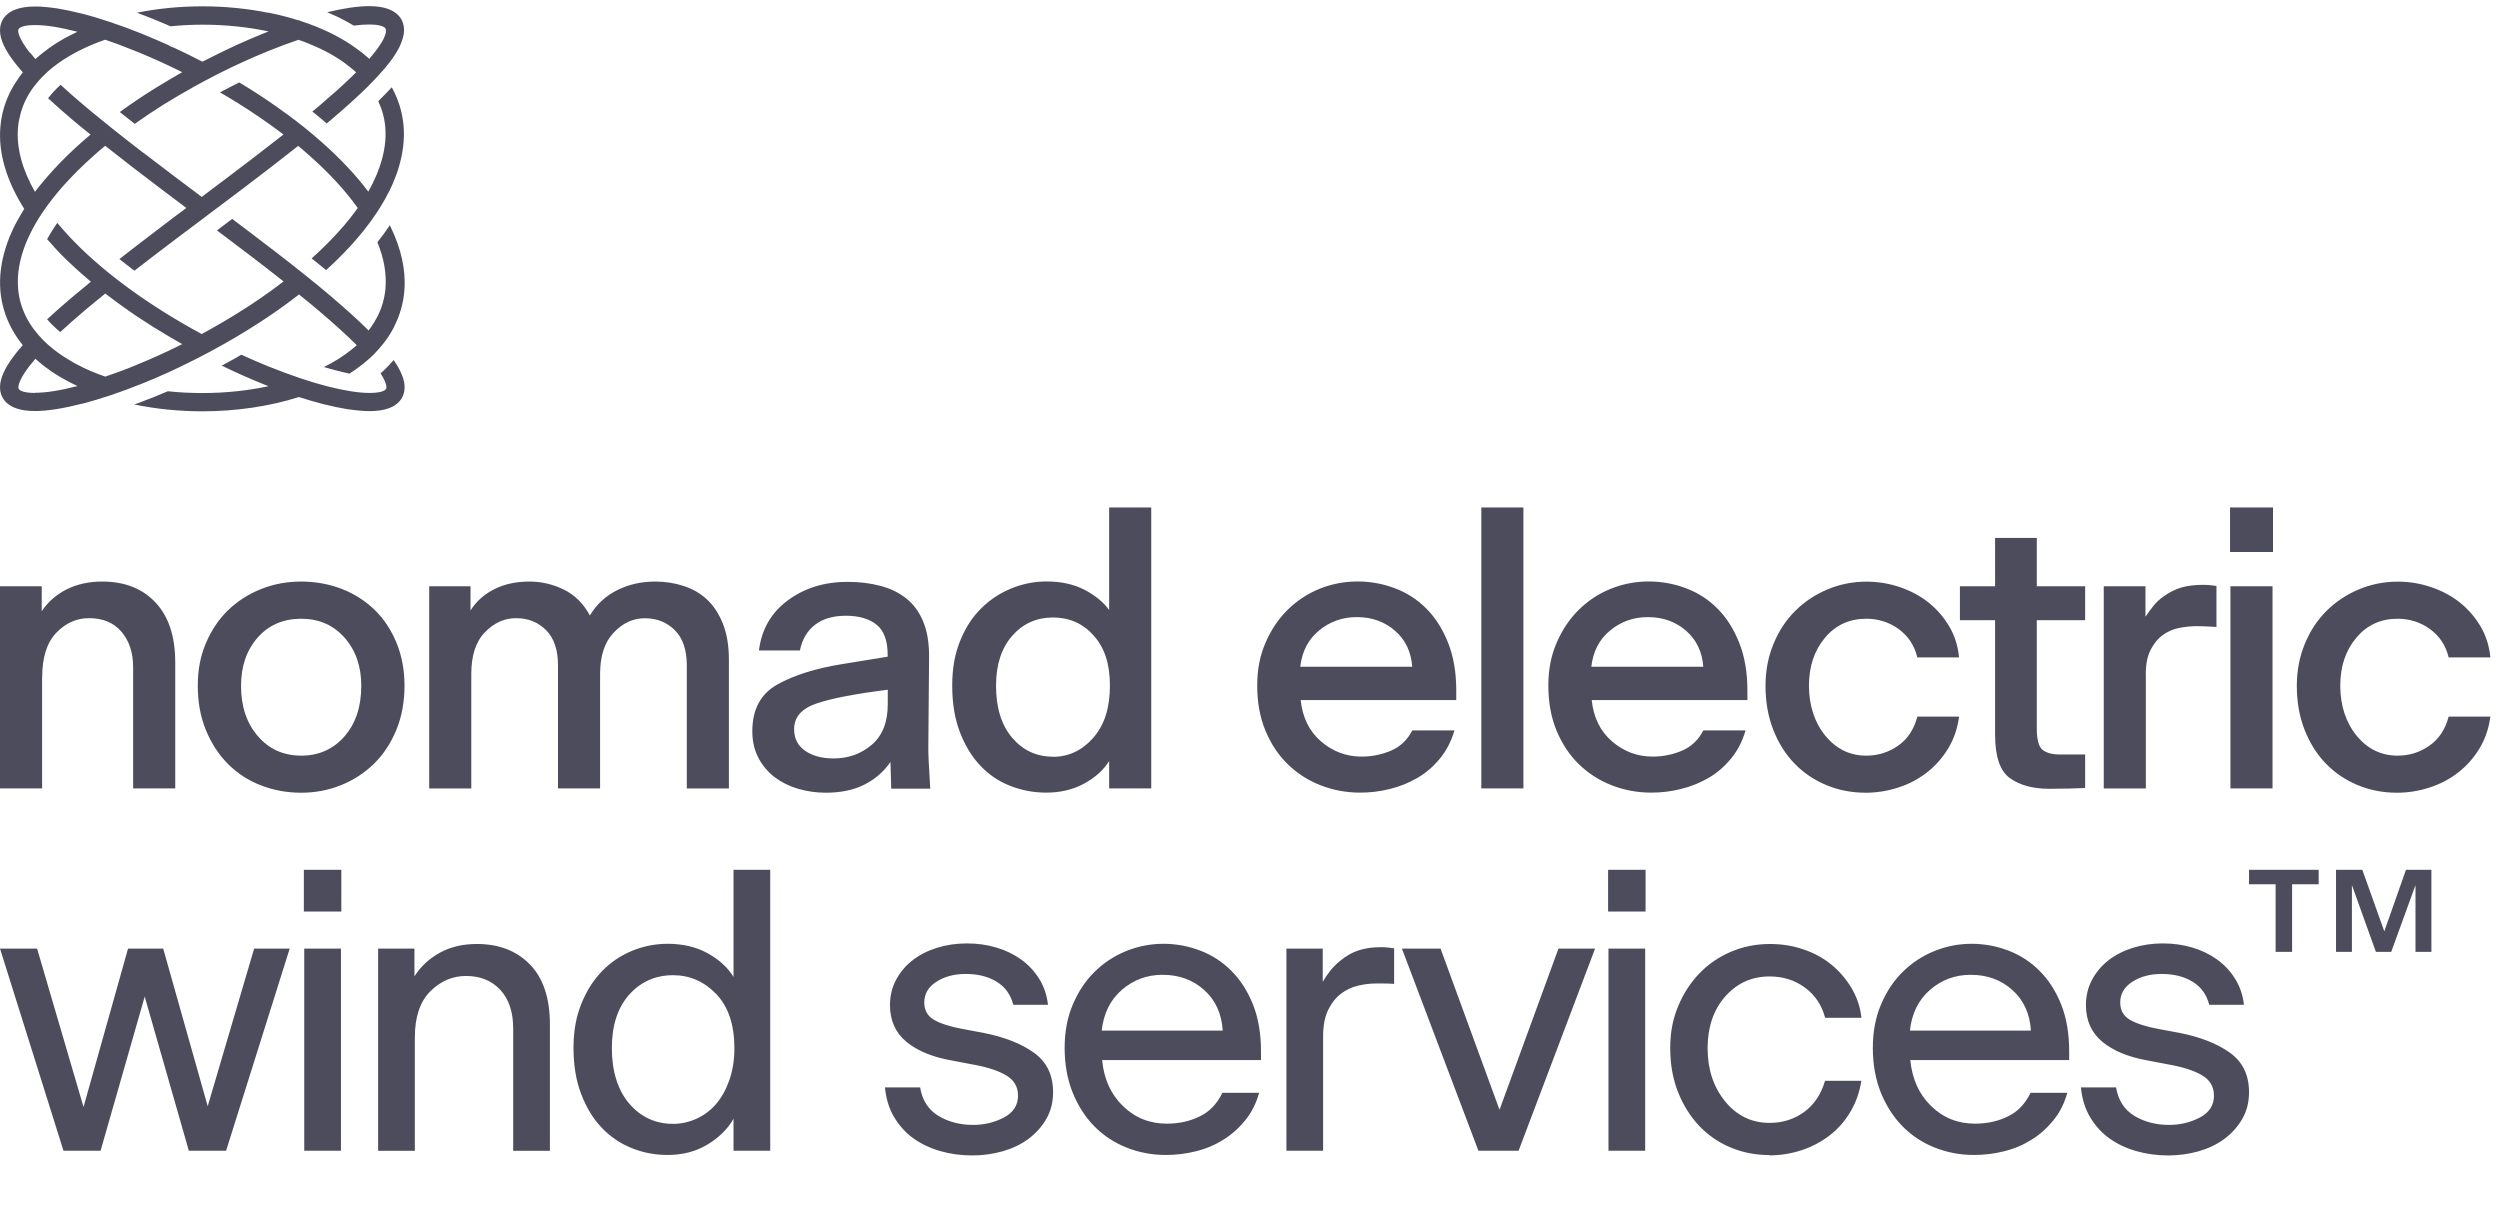
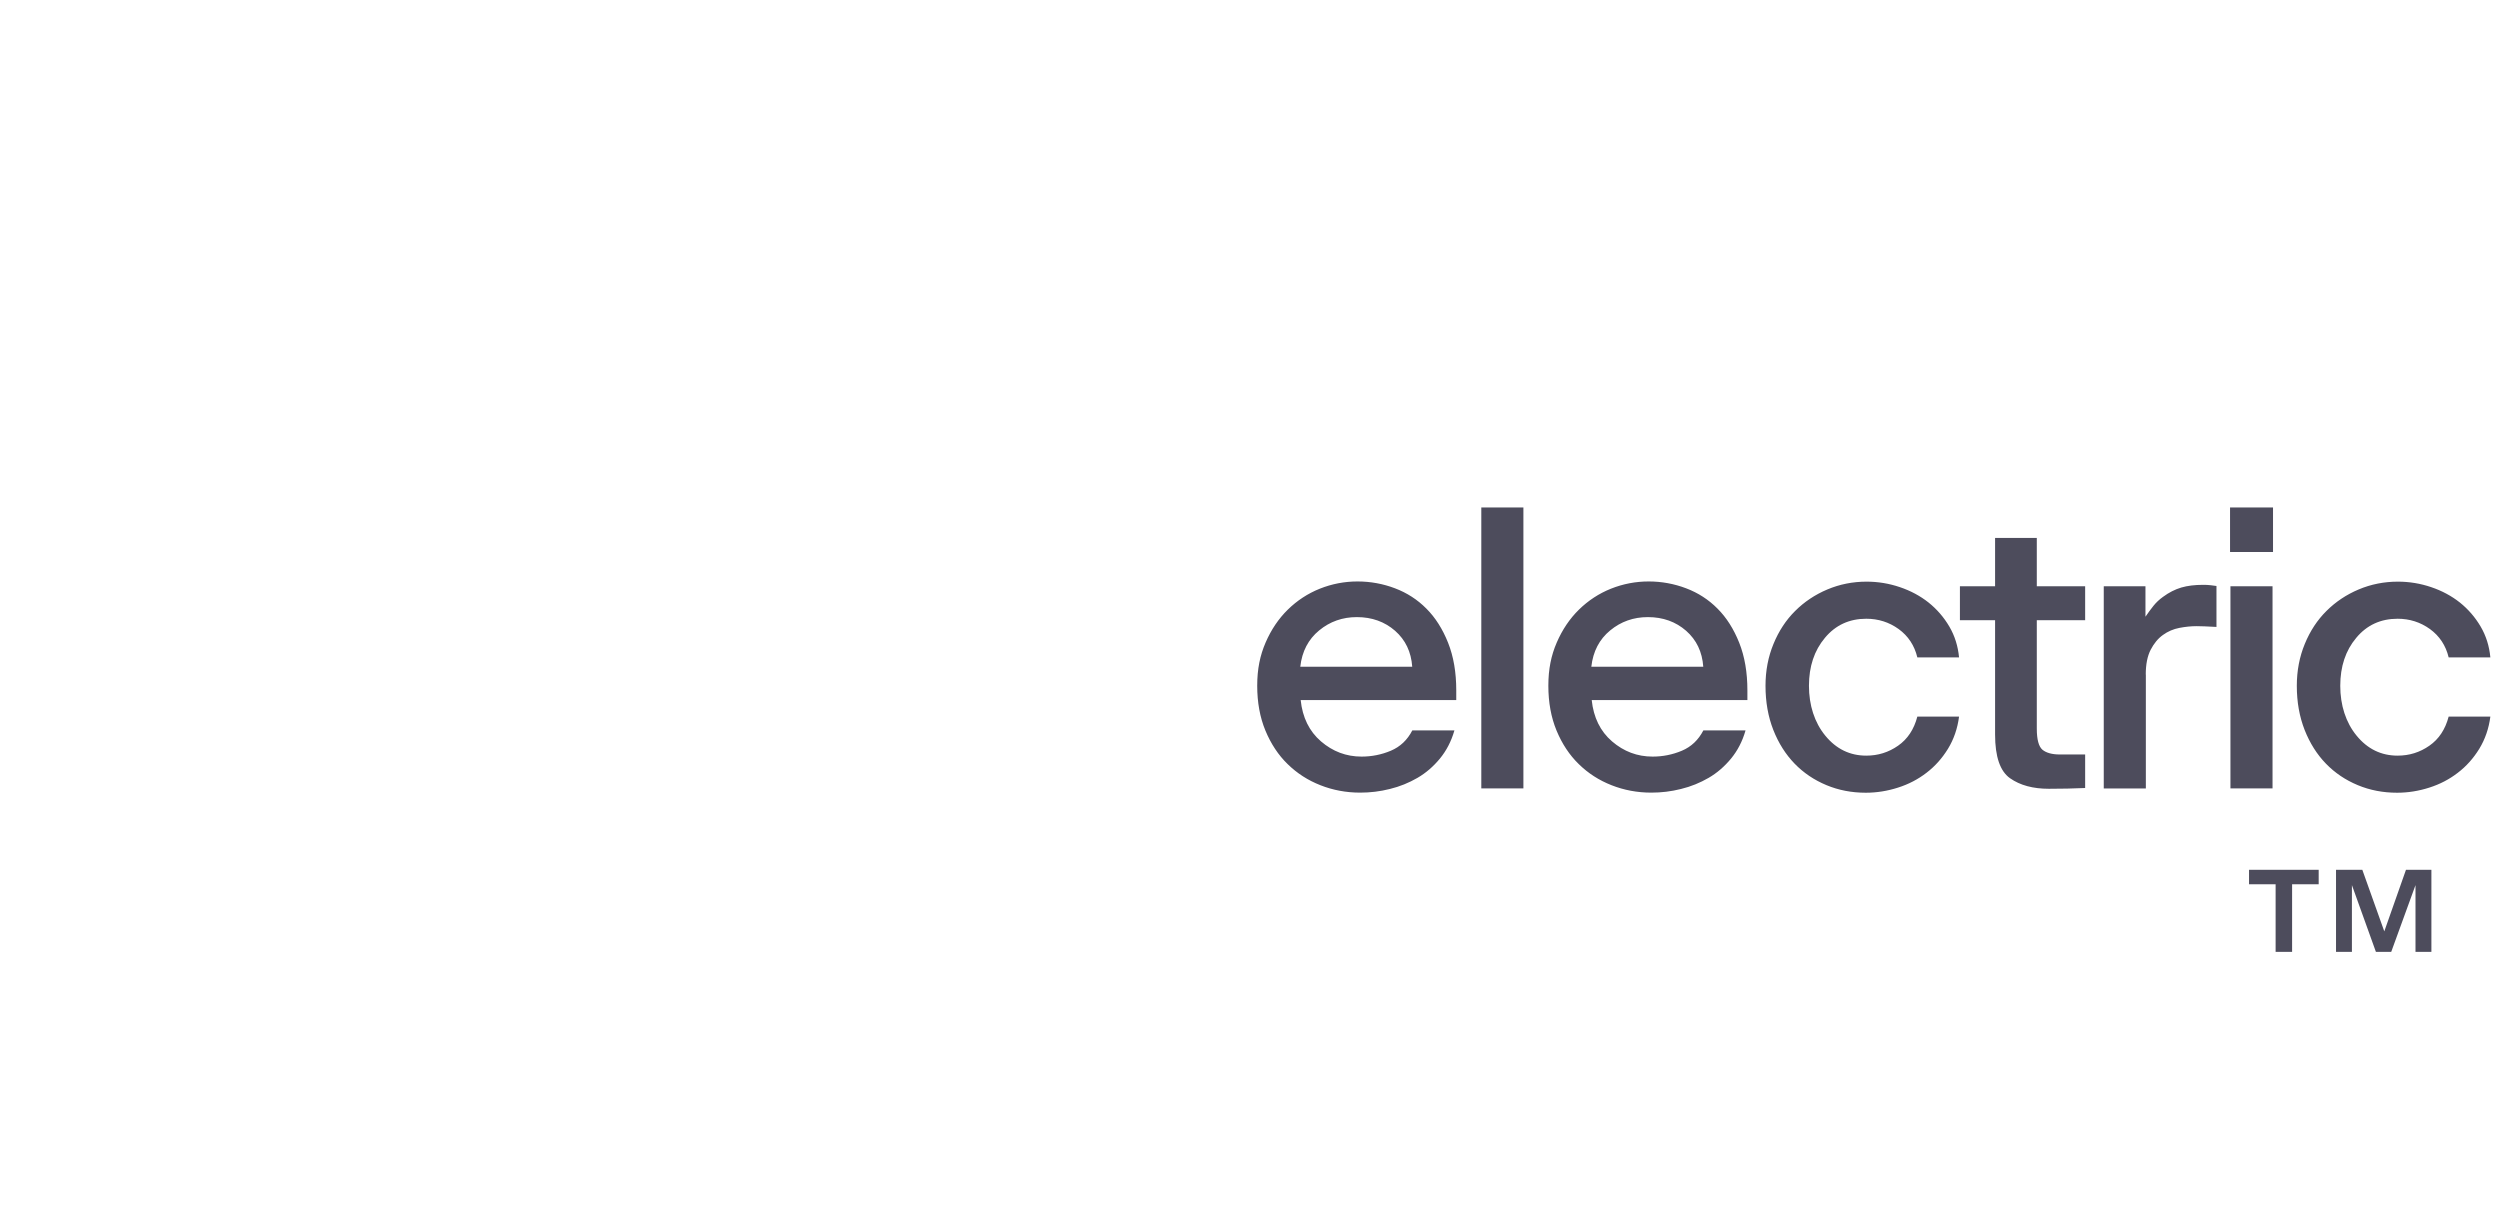
<svg xmlns="http://www.w3.org/2000/svg" width="211" height="103" viewBox="0 0 211 103" fill="none">
  <g clip-path="url(#clip0_3_9620)">
-     <path d="M33.211 30.37C33.837 31.27 34.15 32.033 34.15 32.684C34.15 33.286 33.861 34.699 31.195 34.699C30.681 34.699 30.086 34.643 29.436 34.547C29.42 34.547 29.395 34.547 29.379 34.547C28.729 34.442 28.006 34.29 27.235 34.097C26.601 33.928 25.926 33.736 25.227 33.511C22.77 34.29 19.958 34.715 17.075 34.715C15.099 34.715 13.156 34.515 11.332 34.137C11.437 34.097 11.541 34.065 11.654 34.025C12.095 33.864 12.545 33.687 12.987 33.511C13.348 33.366 13.718 33.214 14.087 33.053C14.111 33.045 14.136 33.029 14.16 33.021C15.115 33.125 16.095 33.173 17.083 33.173C19.019 33.173 20.906 32.973 22.665 32.595C22.512 32.531 22.352 32.475 22.199 32.41C21.043 31.945 19.87 31.422 18.713 30.86C19.091 30.66 19.46 30.451 19.83 30.25C20.015 30.145 20.191 30.041 20.368 29.937C21.139 30.29 21.918 30.627 22.689 30.941C22.689 30.941 22.705 30.949 22.713 30.957C22.737 30.957 22.761 30.965 22.777 30.973C23.645 31.318 24.496 31.639 25.316 31.913C26.119 32.185 26.898 32.418 27.62 32.603C28.335 32.788 28.994 32.924 29.596 33.021C30.191 33.117 30.737 33.165 31.203 33.165C31.532 33.165 32.616 33.133 32.616 32.7C32.616 32.555 32.56 32.194 32.118 31.511C32.295 31.35 32.472 31.198 32.632 31.029C32.841 30.82 33.034 30.603 33.227 30.387L33.211 30.37ZM32.953 19.118C33.869 20.998 34.271 22.813 34.126 24.547C34.046 25.567 33.773 26.523 33.331 27.431C33.331 27.431 33.331 27.447 33.323 27.455C33.307 27.479 33.299 27.503 33.283 27.535C33.275 27.559 33.259 27.583 33.251 27.608C33.05 28.001 32.817 28.379 32.544 28.748C32.375 28.973 32.199 29.198 32.006 29.415C31.982 29.439 31.966 29.463 31.942 29.487C31.853 29.583 31.757 29.688 31.668 29.784C31.628 29.832 31.588 29.872 31.54 29.921C31.419 30.041 31.299 30.154 31.171 30.266C31.154 30.282 31.13 30.298 31.114 30.314C30.978 30.435 30.841 30.555 30.697 30.668C30.697 30.668 30.697 30.668 30.689 30.676C30.657 30.7 30.624 30.732 30.592 30.756C30.568 30.772 30.544 30.788 30.52 30.804C30.199 31.061 29.861 31.302 29.492 31.535C29.46 31.527 29.436 31.511 29.404 31.511C29.066 31.439 28.721 31.358 28.359 31.262C28.03 31.174 27.685 31.077 27.339 30.981C28.223 30.539 29.01 30.041 29.685 29.495C29.789 29.415 29.885 29.326 29.982 29.246C30.014 29.222 30.038 29.198 30.07 29.174C30.086 29.166 30.094 29.15 30.11 29.134C29.283 28.306 28.255 27.375 27.01 26.314C27.01 26.314 26.994 26.306 26.994 26.298C26.745 26.09 26.488 25.873 26.223 25.656C26.175 25.616 26.127 25.576 26.078 25.535C25.805 25.311 25.524 25.078 25.235 24.853C24.922 25.094 24.601 25.343 24.271 25.584C24.271 25.584 24.271 25.584 24.263 25.592C23.749 25.969 23.211 26.347 22.665 26.716C22.127 27.078 21.573 27.439 21.011 27.784C20.28 28.242 19.517 28.692 18.738 29.125C17.991 29.543 17.22 29.961 16.449 30.346C16.336 30.402 16.232 30.451 16.119 30.507C16.103 30.515 16.079 30.531 16.063 30.539C15.437 30.852 14.81 31.149 14.184 31.439C13.445 31.776 12.698 32.097 11.967 32.386C11.075 32.748 10.192 33.069 9.341 33.358C8.497 33.639 7.686 33.88 6.923 34.081C6.907 34.081 6.899 34.081 6.883 34.081C5.349 34.474 4.008 34.691 2.964 34.691C0.289 34.699 0 33.286 0 32.684C0 31.913 0.426 30.997 1.301 29.872C1.486 29.64 1.687 29.39 1.92 29.134C1.903 29.117 1.895 29.101 1.887 29.085C1.799 28.973 1.703 28.852 1.622 28.74C1.606 28.724 1.598 28.7 1.582 28.684C1.542 28.628 1.502 28.571 1.462 28.515C1.389 28.411 1.317 28.306 1.253 28.194C1.197 28.105 1.14 28.009 1.092 27.921C1.044 27.84 0.996 27.76 0.956 27.672C0.434 26.692 0.129 25.648 0.032 24.54C-0.064 23.375 0.088 22.162 0.474 20.925C0.57 20.62 0.683 20.315 0.803 20.002C0.859 19.857 0.924 19.704 0.996 19.56C0.996 19.552 1.004 19.536 1.012 19.528C1.076 19.391 1.14 19.255 1.205 19.118C1.205 19.102 1.221 19.086 1.229 19.07C1.229 19.07 1.229 19.054 1.237 19.054C1.301 18.933 1.365 18.805 1.43 18.684C1.446 18.652 1.462 18.62 1.486 18.588C1.55 18.476 1.614 18.363 1.679 18.251C1.703 18.211 1.727 18.162 1.751 18.122C1.807 18.026 1.871 17.922 1.928 17.825C1.96 17.769 2 17.713 2.032 17.648C2.032 17.648 2.032 17.632 2.048 17.632C0.522 15.215 -0.153 12.886 0.032 10.701C0.048 10.516 0.072 10.34 0.096 10.155C0.096 10.107 0.112 10.059 0.12 10.018C0.145 9.858 0.177 9.689 0.217 9.528C0.233 9.472 0.249 9.408 0.265 9.352C0.281 9.304 0.289 9.247 0.305 9.199C0.321 9.135 0.345 9.071 0.361 9.006C0.386 8.918 0.418 8.83 0.45 8.741C0.49 8.629 0.53 8.525 0.57 8.412C0.602 8.332 0.634 8.251 0.667 8.179C0.723 8.051 0.779 7.93 0.835 7.81C0.875 7.729 0.916 7.657 0.956 7.577C1.004 7.488 1.052 7.408 1.1 7.32C1.149 7.231 1.205 7.143 1.261 7.055C1.333 6.942 1.397 6.838 1.478 6.725C1.518 6.669 1.55 6.613 1.59 6.557C1.606 6.541 1.614 6.517 1.63 6.501C1.719 6.38 1.807 6.268 1.895 6.155C1.912 6.139 1.92 6.123 1.928 6.107C1.703 5.85 1.494 5.609 1.309 5.368C0.426 4.252 0 3.336 0 2.565C0 1.955 0.289 0.549 2.956 0.549C3.092 0.549 3.237 0.549 3.381 0.557C3.381 0.557 3.389 0.557 3.397 0.557C3.815 0.581 4.281 0.63 4.779 0.702C5.429 0.806 6.152 0.959 6.923 1.152C7.686 1.344 8.497 1.593 9.341 1.874C10.184 2.156 11.068 2.485 11.967 2.846C12.698 3.143 13.445 3.465 14.184 3.794C14.24 3.818 14.288 3.85 14.336 3.89C14.393 3.914 14.441 3.939 14.497 3.963C14.545 3.987 14.601 4.003 14.65 4.011C15.469 4.388 16.28 4.79 17.083 5.208C17.188 5.151 17.284 5.103 17.388 5.055C17.501 4.999 17.605 4.942 17.718 4.886C17.83 4.83 17.942 4.774 18.055 4.718C18.232 4.629 18.416 4.541 18.593 4.453C18.818 4.34 19.051 4.236 19.276 4.123C19.452 4.043 19.629 3.955 19.806 3.874C19.87 3.85 19.926 3.818 19.991 3.786C20.183 3.698 20.384 3.609 20.577 3.529C20.721 3.465 20.866 3.4 21.011 3.336C21.388 3.176 21.765 3.015 22.143 2.862C22.167 2.854 22.183 2.846 22.207 2.838C22.36 2.774 22.52 2.718 22.673 2.653C22.633 2.645 22.593 2.637 22.553 2.629C20.826 2.268 18.979 2.083 17.091 2.083C16.176 2.083 15.268 2.131 14.384 2.22C14.264 2.172 14.144 2.115 14.023 2.059C13.654 1.899 13.284 1.746 12.923 1.601C12.473 1.425 12.031 1.248 11.589 1.087C11.582 1.087 11.565 1.079 11.557 1.071C13.316 0.718 15.188 0.533 17.091 0.533C18.995 0.533 20.89 0.726 22.657 1.079C22.673 1.079 22.697 1.079 22.713 1.079C23.235 1.184 23.749 1.304 24.255 1.441C24.296 1.449 24.328 1.465 24.368 1.473C24.649 1.553 24.93 1.633 25.195 1.714C25.211 1.714 25.227 1.722 25.235 1.73C25.251 1.73 25.267 1.722 25.283 1.714C25.299 1.73 25.316 1.746 25.34 1.762C25.34 1.762 25.34 1.762 25.348 1.762C26.207 2.043 27.018 2.364 27.773 2.726C28.078 2.87 28.375 3.023 28.657 3.184C28.986 3.368 29.307 3.561 29.612 3.762C29.652 3.786 29.685 3.818 29.725 3.842C29.765 3.866 29.797 3.898 29.837 3.922C29.99 4.027 30.142 4.131 30.287 4.244C30.367 4.3 30.44 4.356 30.52 4.42C30.544 4.436 30.56 4.453 30.584 4.469C30.616 4.493 30.648 4.525 30.681 4.549C30.793 4.637 30.897 4.726 31.002 4.822C31.042 4.854 31.074 4.886 31.114 4.918C31.13 4.934 31.154 4.951 31.171 4.967C31.186 4.951 31.203 4.926 31.219 4.91C31.251 4.87 31.283 4.83 31.315 4.79C31.355 4.742 31.395 4.702 31.427 4.653C31.5 4.565 31.564 4.485 31.636 4.396C31.709 4.308 31.773 4.22 31.829 4.139C31.845 4.115 31.861 4.091 31.877 4.075C31.933 4.003 31.982 3.922 32.03 3.85C32.03 3.842 32.046 3.826 32.054 3.818C32.102 3.746 32.142 3.673 32.191 3.609C32.206 3.585 32.223 3.561 32.231 3.537C32.271 3.473 32.303 3.408 32.335 3.352C32.351 3.32 32.375 3.28 32.391 3.248C32.391 3.248 32.391 3.232 32.399 3.224C32.415 3.192 32.431 3.151 32.447 3.119C32.447 3.119 32.447 3.111 32.447 3.103C32.496 2.999 32.528 2.91 32.544 2.838C32.544 2.838 32.544 2.83 32.544 2.822C32.544 2.806 32.552 2.79 32.56 2.774C32.56 2.758 32.56 2.75 32.568 2.734C32.568 2.718 32.568 2.71 32.568 2.694C32.568 2.678 32.568 2.67 32.568 2.653C32.568 2.645 32.568 2.637 32.568 2.629C32.568 2.613 32.568 2.605 32.568 2.589C32.568 2.589 32.568 2.581 32.568 2.573C32.568 2.557 32.568 2.541 32.568 2.533C32.568 2.099 31.492 2.067 31.154 2.067C30.769 2.067 30.335 2.099 29.861 2.164C29.845 2.156 29.821 2.139 29.805 2.131C29.645 2.035 29.492 1.947 29.331 1.858C29.179 1.77 29.026 1.69 28.881 1.617C28.737 1.545 28.592 1.473 28.448 1.401C28.175 1.272 27.894 1.152 27.613 1.031C28.986 0.702 30.199 0.517 31.146 0.517C33.813 0.517 34.102 1.923 34.102 2.533C34.102 2.637 34.094 2.742 34.078 2.854C34.078 2.902 34.062 2.951 34.046 2.999C34.03 3.063 34.022 3.119 34.006 3.184C33.99 3.24 33.965 3.304 33.949 3.368C33.933 3.425 33.909 3.481 33.893 3.537C33.869 3.601 33.837 3.665 33.813 3.738C33.789 3.794 33.757 3.858 33.733 3.914C33.717 3.955 33.7 3.995 33.676 4.035C33.66 4.067 33.636 4.099 33.62 4.139C33.604 4.171 33.588 4.196 33.572 4.228C33.524 4.308 33.475 4.396 33.419 4.485C33.395 4.525 33.371 4.565 33.347 4.597C33.291 4.677 33.235 4.766 33.178 4.854C33.154 4.894 33.122 4.934 33.098 4.975C33.01 5.103 32.913 5.224 32.809 5.352C32.648 5.561 32.464 5.778 32.271 6.003C32.271 6.011 32.255 6.019 32.247 6.027C32.239 6.043 32.223 6.059 32.206 6.067C32.174 6.107 32.134 6.147 32.102 6.187C31.813 6.517 31.484 6.862 31.122 7.223C31.098 7.248 31.066 7.28 31.042 7.304C31.01 7.336 30.978 7.368 30.946 7.4C30.873 7.472 30.801 7.545 30.721 7.617C30.713 7.625 30.697 7.641 30.689 7.649C29.918 8.388 29.018 9.199 27.966 10.091C27.837 10.195 27.709 10.308 27.572 10.42C27.452 10.316 27.331 10.211 27.203 10.099C26.962 9.898 26.713 9.697 26.464 9.496C26.432 9.464 26.392 9.44 26.36 9.416C26.56 9.247 26.761 9.079 26.962 8.918C27.99 8.043 28.873 7.256 29.612 6.541C29.765 6.388 29.918 6.244 30.062 6.099C30.046 6.091 30.038 6.075 30.022 6.067C29.99 6.043 29.958 6.011 29.926 5.987C29.829 5.898 29.733 5.818 29.628 5.738C29.588 5.705 29.548 5.673 29.5 5.633C29.412 5.561 29.323 5.497 29.227 5.424C29.187 5.392 29.146 5.368 29.114 5.336C28.986 5.24 28.849 5.151 28.713 5.055C28.576 4.967 28.44 4.878 28.303 4.798C28.295 4.798 28.279 4.782 28.271 4.774C28.143 4.702 28.014 4.621 27.886 4.549C27.805 4.509 27.725 4.461 27.645 4.42C27.588 4.388 27.532 4.364 27.476 4.332C27.339 4.26 27.203 4.196 27.058 4.123C26.793 3.995 26.52 3.874 26.239 3.762C26.191 3.738 26.143 3.722 26.095 3.698C25.822 3.585 25.548 3.481 25.259 3.384C25.235 3.376 25.211 3.368 25.187 3.36C24.4 3.625 23.581 3.93 22.737 4.268C22.464 4.38 22.191 4.493 21.91 4.613C21.75 4.677 21.589 4.75 21.436 4.814C21.155 4.934 20.866 5.063 20.585 5.191C19.846 5.529 19.099 5.882 18.376 6.252C17.669 6.613 16.963 6.991 16.264 7.376C16.264 7.376 16.256 7.384 16.248 7.392C15.469 7.826 14.706 8.268 13.959 8.733C13.951 8.733 13.943 8.741 13.927 8.749C13.035 9.304 12.184 9.874 11.373 10.452C10.971 10.139 10.569 9.826 10.184 9.512C10.16 9.496 10.136 9.472 10.112 9.456C11.059 8.765 12.055 8.091 13.107 7.44C13.445 7.231 13.79 7.023 14.144 6.814C14.176 6.798 14.2 6.782 14.232 6.758C14.609 6.533 14.995 6.308 15.38 6.091C14.738 5.77 14.087 5.465 13.437 5.167C13.172 5.047 12.907 4.934 12.642 4.814C12.553 4.774 12.465 4.734 12.377 4.702C12.023 4.549 11.678 4.404 11.325 4.268C10.923 4.107 10.521 3.955 10.136 3.802C10.112 3.794 10.088 3.786 10.056 3.77C9.694 3.633 9.341 3.513 8.995 3.392C8.955 3.376 8.915 3.368 8.875 3.352C8.216 3.577 7.598 3.834 7.004 4.115C6.811 4.204 6.626 4.3 6.449 4.396C6.417 4.412 6.385 4.428 6.353 4.445C6.176 4.541 6 4.637 5.831 4.742C5.67 4.838 5.51 4.942 5.349 5.039C5.044 5.24 4.755 5.448 4.49 5.657C4.361 5.754 4.241 5.858 4.12 5.962C4.12 5.962 4.104 5.979 4.096 5.987C4.08 6.003 4.056 6.019 4.04 6.035C4.024 6.051 4.008 6.059 4 6.075C3.887 6.179 3.775 6.284 3.67 6.388C3.63 6.428 3.582 6.477 3.542 6.517C3.446 6.613 3.349 6.717 3.261 6.822C3.237 6.846 3.221 6.87 3.197 6.894C3.06 7.055 2.932 7.215 2.811 7.376C2.562 7.713 2.345 8.075 2.169 8.436C2 8.774 1.871 9.119 1.767 9.48C1.751 9.528 1.735 9.577 1.727 9.633C1.687 9.794 1.646 9.962 1.614 10.123C1.614 10.163 1.598 10.203 1.59 10.243C1.558 10.42 1.534 10.605 1.518 10.79C1.381 12.468 1.863 14.283 2.948 16.187C2.964 16.171 2.972 16.154 2.988 16.139C3.108 15.978 3.237 15.817 3.365 15.657C3.381 15.633 3.405 15.608 3.429 15.584C3.574 15.408 3.719 15.231 3.871 15.054C3.927 14.99 3.992 14.918 4.048 14.853C4.168 14.709 4.297 14.572 4.425 14.428C4.466 14.388 4.498 14.339 4.538 14.299C4.538 14.299 4.546 14.291 4.554 14.283C5.253 13.528 6.024 12.773 6.875 12.018C7.124 11.793 7.381 11.576 7.646 11.36C7.622 11.344 7.598 11.319 7.574 11.303C7.357 11.127 7.148 10.958 6.939 10.79C6.891 10.749 6.843 10.709 6.795 10.677C6.554 10.476 6.321 10.284 6.096 10.091C5.341 9.448 4.666 8.854 4.056 8.292C4.265 8.019 4.498 7.754 4.755 7.497C4.867 7.384 4.988 7.272 5.116 7.159C5.702 7.697 6.361 8.284 7.1 8.902C7.116 8.918 7.132 8.926 7.148 8.942C7.357 9.119 7.574 9.296 7.791 9.48C8.305 9.906 8.851 10.348 9.445 10.822C10.216 11.44 11.059 12.099 12.007 12.829C12.023 12.838 12.031 12.854 12.047 12.862H12.063C13.678 14.107 15.356 15.367 17.027 16.62C17.324 16.395 17.621 16.171 17.918 15.946C17.951 15.922 17.991 15.889 18.023 15.865C18.376 15.6 18.73 15.335 19.083 15.07C19.22 14.966 19.348 14.87 19.485 14.765C19.846 14.492 20.207 14.219 20.561 13.946C20.697 13.841 20.834 13.737 20.978 13.633C21.235 13.432 21.492 13.239 21.75 13.038C22.488 12.468 23.219 11.906 23.926 11.352C23.854 11.295 23.773 11.239 23.701 11.183C22.593 10.348 21.396 9.528 20.127 8.733C19.613 8.412 19.091 8.099 18.569 7.794C18.866 7.633 19.163 7.48 19.46 7.328C19.709 7.207 19.95 7.087 20.199 6.958C20.448 7.111 20.705 7.264 20.946 7.416C22.071 8.115 23.131 8.838 24.135 9.577C24.151 9.585 24.175 9.593 24.191 9.609C24.713 9.994 25.227 10.388 25.717 10.781C26.215 11.183 26.705 11.593 27.163 12.002C28.721 13.384 30.038 14.781 31.082 16.171C31.098 16.139 31.122 16.106 31.138 16.074C31.235 15.906 31.323 15.737 31.411 15.56C31.436 15.52 31.46 15.472 31.476 15.432C31.476 15.424 31.476 15.416 31.484 15.408C31.572 15.231 31.644 15.062 31.725 14.886C31.757 14.813 31.789 14.741 31.821 14.661C31.893 14.492 31.958 14.323 32.014 14.155C32.038 14.074 32.07 14.002 32.094 13.922C32.456 12.829 32.6 11.769 32.52 10.765C32.456 9.986 32.255 9.247 31.925 8.541C32.343 8.131 32.721 7.737 33.066 7.368C33.628 8.388 33.965 9.48 34.062 10.637C34.158 11.801 34.006 12.998 33.62 14.235V14.251C33.572 14.412 33.516 14.572 33.451 14.741C33.427 14.813 33.395 14.894 33.363 14.966C33.307 15.11 33.251 15.255 33.186 15.4C33.162 15.464 33.13 15.528 33.106 15.6C33.026 15.769 32.953 15.946 32.865 16.114C32.849 16.146 32.833 16.171 32.817 16.203C32.809 16.227 32.801 16.243 32.785 16.259C32.496 16.829 32.158 17.407 31.773 17.986C31.444 18.484 31.074 18.99 30.672 19.488C30.464 19.753 30.231 20.018 30.006 20.283C29.99 20.299 29.974 20.315 29.966 20.331C29.901 20.403 29.837 20.476 29.765 20.556C29.749 20.572 29.733 20.588 29.717 20.604C29.645 20.684 29.572 20.765 29.5 20.853C29.492 20.869 29.476 20.877 29.46 20.885C28.865 21.528 28.223 22.162 27.524 22.797C27.524 22.797 27.516 22.789 27.508 22.781C27.114 22.459 26.713 22.138 26.303 21.809C27.082 21.11 27.797 20.411 28.44 19.704C28.536 19.6 28.625 19.496 28.721 19.391C28.825 19.271 28.938 19.15 29.042 19.03C29.171 18.877 29.299 18.725 29.42 18.572C29.476 18.508 29.524 18.436 29.58 18.371C29.701 18.219 29.813 18.074 29.926 17.922C29.974 17.857 30.022 17.785 30.07 17.721C30.11 17.665 30.151 17.608 30.191 17.552C29.155 16.09 27.789 14.613 26.135 13.143C25.934 12.966 25.733 12.789 25.524 12.613C25.476 12.572 25.42 12.524 25.372 12.484C25.307 12.428 25.235 12.372 25.163 12.315C24.456 12.878 23.725 13.44 22.986 14.018C22.103 14.701 21.187 15.392 20.272 16.09C19.356 16.781 18.424 17.48 17.493 18.178L17.453 18.211C16.561 18.877 15.678 19.544 14.794 20.21C13.621 21.094 12.465 21.977 11.349 22.845C11.156 22.7 10.955 22.556 10.762 22.403C10.529 22.226 10.305 22.05 10.08 21.865C10.401 21.616 10.73 21.359 11.051 21.11C11.051 21.11 11.059 21.102 11.068 21.094C11.18 21.006 11.3 20.917 11.413 20.829C11.469 20.781 11.533 20.741 11.589 20.692C11.983 20.387 12.385 20.082 12.786 19.777C12.883 19.704 12.987 19.624 13.083 19.552C13.316 19.375 13.541 19.198 13.774 19.022C13.911 18.917 14.039 18.821 14.176 18.717C14.312 18.612 14.441 18.516 14.577 18.411C14.947 18.138 15.316 17.857 15.686 17.584C15.702 17.576 15.718 17.56 15.726 17.552C14.16 16.371 12.577 15.183 11.068 14.018C10.28 13.408 9.566 12.854 8.899 12.323C8.899 12.323 8.883 12.316 8.875 12.307C8.538 12.581 8.216 12.862 7.903 13.143C6.979 13.962 6.152 14.781 5.421 15.6C5.357 15.673 5.293 15.745 5.229 15.809C5.124 15.93 5.028 16.042 4.931 16.163C4.891 16.211 4.851 16.267 4.803 16.315C4.706 16.428 4.61 16.548 4.522 16.66C4.168 17.102 3.847 17.544 3.558 17.978C3.172 18.548 2.843 19.126 2.57 19.68C2.434 19.953 2.313 20.227 2.201 20.492C1.655 21.833 1.43 23.118 1.526 24.339C1.59 25.166 1.815 25.953 2.185 26.7C2.361 27.061 2.578 27.415 2.827 27.752C3.076 28.089 3.365 28.427 3.678 28.74C3.927 28.989 4.209 29.238 4.506 29.471C4.771 29.688 5.068 29.896 5.365 30.089C5.638 30.266 5.919 30.443 6.216 30.603C6.289 30.643 6.361 30.684 6.433 30.724C6.626 30.828 6.819 30.925 7.012 31.021C7.598 31.302 8.224 31.559 8.883 31.784C8.923 31.768 8.963 31.76 9.003 31.744C9.357 31.623 9.71 31.503 10.072 31.366C10.096 31.358 10.12 31.35 10.136 31.342C10.529 31.198 10.931 31.045 11.332 30.876C11.678 30.74 12.031 30.587 12.385 30.435C12.449 30.411 12.513 30.378 12.577 30.354C12.867 30.226 13.156 30.105 13.445 29.969C13.533 29.929 13.614 29.889 13.702 29.848C13.975 29.728 14.24 29.599 14.513 29.471C14.626 29.415 14.73 29.366 14.842 29.31C15.019 29.222 15.196 29.134 15.38 29.045C14.609 28.611 13.854 28.162 13.116 27.704C13.107 27.704 13.1 27.688 13.083 27.688C12.762 27.487 12.441 27.278 12.12 27.069C12.015 26.997 11.911 26.933 11.806 26.861C11.694 26.788 11.573 26.708 11.461 26.636C11.349 26.555 11.236 26.483 11.124 26.403C11.011 26.331 10.907 26.25 10.794 26.178C10.529 25.993 10.264 25.8 9.999 25.608C9.951 25.576 9.903 25.535 9.855 25.503C9.558 25.286 9.268 25.061 8.979 24.845C8.947 24.821 8.915 24.797 8.891 24.772C8.273 25.27 7.678 25.76 7.116 26.234C6.361 26.877 5.678 27.471 5.084 28.025C4.996 27.953 4.907 27.881 4.819 27.8C4.674 27.672 4.546 27.551 4.417 27.423C4.265 27.27 4.112 27.11 3.976 26.949C4.61 26.363 5.325 25.728 6.128 25.053C6.626 24.636 7.14 24.21 7.67 23.776C7.662 23.768 7.654 23.76 7.638 23.752C7.413 23.56 7.188 23.367 6.971 23.174C6.947 23.158 6.923 23.134 6.899 23.118C6.899 23.118 6.891 23.11 6.883 23.102C6.642 22.885 6.401 22.668 6.168 22.451C6.112 22.403 6.064 22.347 6.008 22.299C5.919 22.218 5.831 22.138 5.751 22.058C5.646 21.953 5.542 21.849 5.437 21.753C5.389 21.704 5.341 21.656 5.293 21.608C5.036 21.351 4.787 21.094 4.554 20.837C4.546 20.829 4.538 20.813 4.53 20.797C4.345 20.596 4.16 20.387 3.976 20.186C4.184 19.817 4.409 19.439 4.658 19.07C4.715 18.982 4.779 18.901 4.835 18.813C5.156 19.198 5.502 19.584 5.863 19.978C5.903 20.018 5.935 20.058 5.975 20.098C6.072 20.202 6.168 20.307 6.273 20.403C6.449 20.588 6.634 20.765 6.819 20.949C7.164 21.287 7.534 21.624 7.911 21.961C8.353 22.355 8.819 22.748 9.301 23.134C9.774 23.511 10.264 23.889 10.778 24.266C11.276 24.636 11.798 24.997 12.328 25.359C12.369 25.383 12.401 25.407 12.441 25.431C12.923 25.752 13.421 26.081 13.927 26.395C14.931 27.021 15.967 27.624 17.027 28.194C17.107 28.154 17.18 28.113 17.252 28.065C17.629 27.864 17.999 27.656 18.368 27.439C18.505 27.359 18.633 27.286 18.77 27.206C19.22 26.941 19.669 26.676 20.111 26.395C20.111 26.395 20.127 26.387 20.135 26.379C20.151 26.371 20.159 26.363 20.175 26.355C20.472 26.17 20.762 25.985 21.051 25.8C21.155 25.736 21.252 25.672 21.348 25.6C21.549 25.471 21.75 25.335 21.942 25.198C22.055 25.118 22.175 25.037 22.288 24.957C22.464 24.837 22.633 24.708 22.81 24.588C22.93 24.499 23.043 24.419 23.163 24.331C23.428 24.138 23.685 23.945 23.934 23.752C22.159 22.347 20.239 20.893 18.312 19.448C18.392 19.383 18.473 19.327 18.553 19.263L18.593 19.231C18.93 18.982 19.268 18.725 19.597 18.476C20.738 19.335 21.878 20.194 22.978 21.046C22.978 21.046 22.978 21.046 22.986 21.046C23.934 21.777 24.777 22.435 25.573 23.07C26.456 23.776 27.235 24.411 27.95 25.021C27.95 25.021 27.958 25.029 27.966 25.037C29.211 26.098 30.255 27.037 31.106 27.889C31.13 27.857 31.162 27.824 31.186 27.784C31.227 27.736 31.259 27.68 31.299 27.632C31.379 27.519 31.46 27.399 31.532 27.278C31.564 27.23 31.588 27.19 31.62 27.142C31.709 26.997 31.789 26.853 31.861 26.708C32.239 25.953 32.472 25.15 32.536 24.307C32.632 23.086 32.407 21.793 31.853 20.443C32.223 19.978 32.576 19.504 32.889 19.03C32.889 19.022 32.897 19.014 32.905 19.006L32.953 19.118ZM2.522 4.42C2.666 4.605 2.819 4.79 2.988 4.983C3.004 4.967 3.028 4.951 3.044 4.934C3.084 4.902 3.124 4.862 3.164 4.83C3.277 4.734 3.381 4.645 3.502 4.549C3.526 4.525 3.55 4.509 3.582 4.485C3.606 4.469 3.63 4.453 3.646 4.436C3.743 4.356 3.847 4.284 3.952 4.204C4 4.171 4.04 4.131 4.088 4.099C4.241 3.995 4.393 3.882 4.546 3.778C4.578 3.762 4.602 3.738 4.634 3.722C4.755 3.641 4.875 3.569 4.996 3.497C5.044 3.465 5.1 3.441 5.148 3.408C5.253 3.344 5.357 3.288 5.461 3.224C5.469 3.224 5.486 3.208 5.494 3.208C5.582 3.159 5.662 3.111 5.751 3.071C5.807 3.047 5.855 3.015 5.911 2.991C6.064 2.91 6.224 2.83 6.377 2.758C6.433 2.734 6.489 2.702 6.546 2.678C6.538 2.678 6.53 2.678 6.522 2.678C5.799 2.493 5.132 2.348 4.53 2.252C4.08 2.18 3.67 2.139 3.301 2.123C3.18 2.123 3.06 2.115 2.948 2.115C2.618 2.115 1.534 2.147 1.534 2.581C1.534 2.766 1.63 3.312 2.506 4.436L2.522 4.42ZM2.956 33.149C3.887 33.149 5.108 32.957 6.522 32.587C6.522 32.587 6.522 32.587 6.53 32.587C6.538 32.587 6.546 32.587 6.554 32.587C6.498 32.563 6.441 32.531 6.385 32.507C6.224 32.426 6.072 32.354 5.911 32.274C5.863 32.25 5.815 32.226 5.767 32.194C5.678 32.145 5.582 32.097 5.494 32.049C5.486 32.049 5.469 32.033 5.461 32.033C5.357 31.977 5.253 31.913 5.156 31.856C5.1 31.824 5.044 31.792 4.988 31.76C4.867 31.688 4.755 31.615 4.642 31.543C4.61 31.519 4.578 31.503 4.538 31.479C4.377 31.374 4.225 31.27 4.08 31.157C4.032 31.125 3.992 31.093 3.943 31.061C3.839 30.981 3.735 30.909 3.63 30.828C3.606 30.812 3.59 30.796 3.566 30.78C3.542 30.756 3.518 30.74 3.494 30.716C3.381 30.619 3.261 30.523 3.156 30.427C3.116 30.395 3.084 30.362 3.044 30.33C3.028 30.314 3.004 30.298 2.988 30.282C2.819 30.475 2.658 30.668 2.522 30.844C1.646 31.969 1.55 32.515 1.55 32.7C1.55 33.133 2.626 33.165 2.964 33.165L2.956 33.149Z" fill="#4D4C5C" />
-   </g>
-   <path d="M3.553 57.157V66.541H0V49.482H3.521V51.588C4.049 50.799 4.748 50.181 5.627 49.742C6.505 49.303 7.505 49.083 8.627 49.083C10.513 49.083 12.018 49.669 13.123 50.848C14.229 52.019 14.79 53.71 14.79 55.905V66.541H11.237V56.328C11.237 55.076 10.904 54.076 10.245 53.311C9.586 52.547 8.676 52.173 7.513 52.173C6.456 52.173 5.537 52.588 4.748 53.409C3.96 54.23 3.561 55.482 3.561 57.149L3.553 57.157ZM25.418 66.906C24.206 66.906 23.076 66.695 22.011 66.28C20.945 65.866 20.027 65.264 19.246 64.483C18.465 63.703 17.848 62.752 17.384 61.638C16.921 60.516 16.693 59.263 16.693 57.881C16.693 56.499 16.921 55.36 17.384 54.271C17.848 53.181 18.465 52.263 19.246 51.506C20.027 50.75 20.945 50.157 22.011 49.726C23.076 49.295 24.214 49.083 25.418 49.083C26.621 49.083 27.792 49.295 28.857 49.709C29.922 50.124 30.841 50.718 31.621 51.474C32.402 52.23 33.012 53.157 33.467 54.255C33.914 55.352 34.142 56.564 34.142 57.881C34.142 59.198 33.914 60.483 33.451 61.605C32.987 62.727 32.361 63.678 31.573 64.451C30.784 65.223 29.857 65.833 28.792 66.264C27.727 66.695 26.605 66.906 25.418 66.906ZM25.418 63.776C26.914 63.776 28.125 63.231 29.076 62.15C30.02 61.06 30.491 59.645 30.491 57.881C30.491 56.23 30.02 54.881 29.076 53.816C28.133 52.75 26.914 52.222 25.418 52.222C23.921 52.222 22.677 52.75 21.742 53.816C20.807 54.881 20.344 56.239 20.344 57.881C20.344 59.613 20.815 61.036 21.759 62.125C22.702 63.223 23.921 63.776 25.418 63.776ZM39.777 56.897V66.549H36.224V49.482H39.712V51.523C40.191 50.758 40.866 50.157 41.72 49.726C42.574 49.295 43.566 49.083 44.688 49.083C45.696 49.083 46.664 49.311 47.583 49.758C48.501 50.205 49.241 50.937 49.786 51.945C50.355 51.002 51.128 50.287 52.095 49.807C53.063 49.327 54.128 49.083 55.291 49.083C56.128 49.083 56.917 49.205 57.681 49.449C58.438 49.693 59.096 50.067 59.657 50.587C60.218 51.1 60.665 51.783 61.007 52.628C61.348 53.474 61.519 54.49 61.519 55.678V66.549H57.966V56.173C57.966 54.856 57.633 53.864 56.958 53.19C56.291 52.523 55.445 52.181 54.437 52.181C53.429 52.181 52.567 52.58 51.803 53.385C51.03 54.19 50.648 55.352 50.648 56.889V66.541H47.095V56.165C47.095 54.848 46.761 53.856 46.087 53.181C45.42 52.515 44.574 52.173 43.566 52.173C42.558 52.173 41.696 52.572 40.931 53.36C40.159 54.149 39.777 55.328 39.777 56.881V56.897ZM75.22 66.541L75.155 64.305C74.602 65.118 73.878 65.752 72.968 66.215C72.057 66.679 70.967 66.906 69.691 66.906C68.902 66.906 68.13 66.793 67.382 66.581C66.633 66.362 65.975 66.036 65.406 65.614C64.837 65.183 64.373 64.646 64.023 63.987C63.674 63.329 63.495 62.573 63.495 61.719C63.495 59.873 64.202 58.556 65.617 57.767C67.032 56.978 68.853 56.409 71.065 56.052L74.919 55.425V55.263C74.919 54.076 74.61 53.23 73.984 52.726C73.358 52.222 72.496 51.97 71.398 51.97C70.301 51.97 69.455 52.222 68.796 52.726C68.138 53.23 67.707 53.954 67.512 54.897H64.056C64.275 53.116 65.089 51.71 66.495 50.669C67.902 49.628 69.577 49.108 71.537 49.108C72.528 49.108 73.439 49.221 74.285 49.441C75.13 49.661 75.862 50.01 76.472 50.498C77.09 50.978 77.562 51.62 77.903 52.425C78.245 53.23 78.415 54.206 78.415 55.369L78.35 63.142C78.35 63.402 78.358 63.784 78.383 64.28C78.407 64.776 78.448 65.54 78.513 66.565H75.22V66.541ZM67.024 61.54C67.024 62.329 67.333 62.938 67.959 63.37C68.585 63.8 69.382 64.012 70.349 64.012C71.602 64.012 72.675 63.63 73.577 62.857C74.48 62.093 74.927 60.946 74.927 59.434V58.214C72.138 58.564 70.122 58.954 68.886 59.385C67.642 59.816 67.024 60.532 67.024 61.54ZM93.612 66.541V64.231C93.132 65.004 92.417 65.638 91.49 66.142C90.555 66.646 89.498 66.898 88.311 66.898C87.237 66.898 86.213 66.703 85.245 66.321C84.278 65.939 83.44 65.37 82.725 64.605C82.009 63.849 81.44 62.906 81.009 61.776C80.578 60.646 80.367 59.345 80.367 57.873C80.367 56.401 80.586 55.214 81.025 54.116C81.465 53.019 82.05 52.1 82.79 51.368C83.522 50.636 84.375 50.067 85.343 49.669C86.311 49.27 87.311 49.075 88.343 49.075C89.571 49.075 90.636 49.311 91.539 49.783C92.441 50.254 93.132 50.823 93.612 51.482V42.831H97.165V66.541H93.612ZM88.872 63.874C90.189 63.874 91.319 63.345 92.262 62.28C93.206 61.215 93.677 59.751 93.677 57.881C93.677 56.011 93.222 54.669 92.311 53.645C91.4 52.62 90.254 52.116 88.872 52.116C87.49 52.116 86.343 52.628 85.432 53.661C84.522 54.694 84.066 56.1 84.066 57.873C84.066 59.743 84.522 61.207 85.432 62.272C86.343 63.337 87.49 63.865 88.872 63.865V63.874Z" fill="#4D4C5C" />
+     </g>
  <path d="M122.746 61.67C122.485 62.573 122.079 63.353 121.526 64.028C120.973 64.695 120.347 65.24 119.631 65.654C118.916 66.069 118.143 66.386 117.306 66.589C116.468 66.801 115.639 66.898 114.802 66.898C113.614 66.898 112.492 66.687 111.443 66.272C110.386 65.858 109.468 65.264 108.679 64.492C107.89 63.727 107.264 62.776 106.801 61.662C106.337 60.54 106.109 59.28 106.109 57.873C106.109 56.466 106.345 55.32 106.817 54.23C107.288 53.141 107.915 52.214 108.695 51.449C109.476 50.685 110.378 50.092 111.395 49.685C112.419 49.278 113.476 49.075 114.574 49.075C115.672 49.075 116.729 49.27 117.737 49.653C118.745 50.035 119.631 50.604 120.388 51.368C121.144 52.124 121.754 53.084 122.217 54.246C122.68 55.409 122.908 56.751 122.908 58.263V59.084H109.777C109.931 60.556 110.5 61.719 111.492 62.573C112.484 63.426 113.623 63.857 114.915 63.857C115.769 63.857 116.598 63.695 117.387 63.361C118.176 63.028 118.778 62.459 119.2 61.646H122.754L122.746 61.67ZM114.517 52.084C113.305 52.084 112.248 52.458 111.338 53.206C110.427 53.954 109.89 54.97 109.744 56.271H119.192C119.103 55.019 118.623 54.011 117.745 53.238C116.867 52.474 115.794 52.084 114.517 52.084ZM125.022 66.541V42.831H128.575V66.541H125.022ZM147.317 61.67C147.057 62.573 146.651 63.353 146.098 64.028C145.545 64.695 144.919 65.24 144.203 65.654C143.488 66.069 142.715 66.386 141.878 66.589C141.04 66.801 140.211 66.898 139.373 66.898C138.186 66.898 137.064 66.687 136.015 66.272C134.958 65.858 134.039 65.264 133.251 64.492C132.462 63.727 131.836 62.776 131.373 61.662C130.909 60.54 130.681 59.28 130.681 57.873C130.681 56.466 130.917 55.32 131.389 54.23C131.86 53.141 132.486 52.214 133.267 51.449C134.048 50.685 134.95 50.092 135.967 49.685C136.991 49.278 138.048 49.075 139.146 49.075C140.243 49.075 141.3 49.27 142.309 49.653C143.317 50.035 144.203 50.604 144.959 51.368C145.716 52.124 146.325 53.084 146.789 54.246C147.252 55.409 147.48 56.751 147.48 58.263V59.084H134.34C134.495 60.556 135.064 61.719 136.056 62.573C137.048 63.426 138.186 63.857 139.479 63.857C140.333 63.857 141.162 63.695 141.951 63.361C142.74 63.028 143.341 62.459 143.764 61.646H147.317V61.67ZM139.081 52.084C137.869 52.084 136.812 52.458 135.901 53.206C134.991 53.954 134.454 54.97 134.308 56.271H143.756C143.667 55.019 143.187 54.011 142.309 53.238C141.431 52.474 140.357 52.084 139.081 52.084ZM157.473 66.906C156.286 66.906 155.18 66.695 154.147 66.264C153.115 65.833 152.22 65.231 151.464 64.451C150.708 63.67 150.106 62.719 149.667 61.605C149.228 60.483 149.009 59.247 149.009 57.881C149.009 56.605 149.236 55.425 149.684 54.344C150.131 53.255 150.741 52.328 151.513 51.563C152.277 50.799 153.188 50.189 154.229 49.75C155.27 49.311 156.375 49.091 157.538 49.091C158.506 49.091 159.441 49.246 160.351 49.555C161.262 49.864 162.067 50.295 162.774 50.856C163.474 51.417 164.059 52.092 164.523 52.88C164.986 53.669 165.254 54.539 165.344 55.482H161.823C161.579 54.474 161.051 53.677 160.246 53.092C159.433 52.507 158.522 52.222 157.514 52.222C156.083 52.222 154.92 52.758 154.025 53.832C153.123 54.905 152.676 56.255 152.676 57.881C152.676 59.507 153.139 60.979 154.058 62.093C154.977 63.215 156.131 63.776 157.514 63.776C158.506 63.776 159.392 63.5 160.197 62.938C161.002 62.377 161.539 61.564 161.823 60.483H165.344C165.214 61.491 164.897 62.402 164.409 63.199C163.913 64.004 163.311 64.679 162.596 65.223C161.88 65.776 161.083 66.191 160.189 66.475C159.302 66.76 158.392 66.906 157.473 66.906ZM172.93 66.573C171.588 66.573 170.499 66.28 169.653 65.687C168.808 65.093 168.385 63.865 168.385 61.995V52.344H165.417V49.482H168.385V45.4H171.906V49.482H175.987V52.344H171.906V61.499C171.906 62.418 172.068 63.012 172.385 63.28C172.702 63.54 173.19 63.678 173.849 63.678H175.987V66.508C175.369 66.532 174.873 66.549 174.491 66.557C174.109 66.565 173.589 66.573 172.93 66.573ZM181.11 56.93V66.549H177.557V49.482H181.077V52.051C181.297 51.726 181.524 51.417 181.752 51.132C181.98 50.848 182.248 50.596 182.557 50.376C183.061 50.002 183.582 49.742 184.102 49.587C184.631 49.433 185.24 49.36 185.948 49.36C186.167 49.36 186.379 49.368 186.574 49.392C186.769 49.417 186.94 49.433 187.07 49.457V52.913C186.655 52.889 186.322 52.872 186.078 52.864C185.834 52.856 185.606 52.848 185.387 52.848C184.923 52.848 184.444 52.897 183.939 52.994C183.435 53.092 182.972 53.287 182.557 53.588C182.142 53.881 181.793 54.303 181.516 54.84C181.24 55.377 181.102 56.076 181.102 56.93H181.11ZM188.216 46.587V42.831H191.843V46.587H188.216ZM188.249 66.541V49.482H191.802V66.541H188.249ZM202.315 66.906C201.128 66.906 200.023 66.695 198.99 66.264C197.957 65.833 197.063 65.231 196.307 64.451C195.55 63.67 194.949 62.719 194.51 61.605C194.071 60.483 193.851 59.247 193.851 57.881C193.851 56.605 194.079 55.425 194.526 54.344C194.973 53.255 195.583 52.328 196.355 51.563C197.12 50.799 198.03 50.189 199.071 49.75C200.112 49.311 201.218 49.091 202.381 49.091C203.348 49.091 204.283 49.246 205.194 49.555C206.104 49.864 206.909 50.295 207.617 50.856C208.316 51.417 208.902 52.092 209.365 52.88C209.828 53.669 210.097 54.539 210.186 55.482H206.666C206.422 54.474 205.893 53.677 205.088 53.092C204.275 52.507 203.364 52.222 202.356 52.222C200.925 52.222 199.762 52.758 198.868 53.832C197.965 54.905 197.518 56.255 197.518 57.881C197.518 59.507 197.982 60.979 198.9 62.093C199.819 63.215 200.974 63.776 202.356 63.776C203.348 63.776 204.234 63.5 205.039 62.938C205.844 62.377 206.381 61.564 206.666 60.483H210.186C210.056 61.491 209.739 62.402 209.251 63.199C208.755 64.004 208.154 64.679 207.438 65.223C206.722 65.776 205.926 66.191 205.031 66.475C204.145 66.76 203.234 66.906 202.315 66.906Z" fill="#4D4C5C" />
-   <path d="M15.937 97.121L12.213 84.112L8.489 97.121H5.358L0 80.062H3.13L7.05 93.43L10.806 80.062H13.774L17.53 93.365L21.45 80.062H24.45L19.083 97.121H15.953H15.937ZM25.645 76.932V73.411H28.808V76.932H25.645ZM25.678 97.121V80.062H28.776V97.121H25.678ZM35.012 87.576V97.129H31.914V80.062H34.98V82.404C35.508 81.567 36.224 80.908 37.118 80.412C38.02 79.916 39.061 79.672 40.248 79.672C42.11 79.672 43.606 80.249 44.729 81.404C45.851 82.559 46.412 84.242 46.412 86.462V97.129H43.314V86.819C43.314 85.413 42.948 84.323 42.224 83.543C41.501 82.762 40.533 82.372 39.33 82.372C38.191 82.372 37.183 82.803 36.313 83.673C35.443 84.543 35.012 85.844 35.012 87.576ZM61.909 97.121V94.422C61.43 95.276 60.698 95.999 59.722 96.593C58.746 97.186 57.616 97.479 56.348 97.479C55.275 97.479 54.25 97.284 53.282 96.886C52.315 96.487 51.477 95.918 50.762 95.154C50.046 94.397 49.477 93.454 49.046 92.324C48.615 91.194 48.404 89.901 48.404 88.454C48.404 87.006 48.623 85.827 49.062 84.73C49.502 83.632 50.087 82.713 50.811 81.965C51.534 81.217 52.38 80.648 53.347 80.249C54.315 79.851 55.315 79.656 56.348 79.656C57.641 79.656 58.771 79.924 59.738 80.461C60.706 80.998 61.43 81.664 61.909 82.453V73.411H65.007V97.121H61.909ZM56.803 94.853C57.486 94.853 58.145 94.707 58.779 94.422C59.413 94.137 59.966 93.723 60.43 93.186C60.893 92.649 61.267 91.983 61.552 91.178C61.836 90.373 61.983 89.47 61.983 88.462C61.983 86.486 61.47 84.966 60.454 83.9C59.429 82.835 58.218 82.307 56.811 82.307C55.315 82.307 54.079 82.86 53.103 83.949C52.128 85.047 51.64 86.551 51.64 88.462C51.64 90.373 52.128 91.999 53.103 93.137C54.079 94.275 55.315 94.853 56.811 94.853H56.803ZM82.066 97.52C81.123 97.52 80.22 97.398 79.367 97.154C78.513 96.91 77.757 96.552 77.098 96.081C76.439 95.609 75.895 95.007 75.464 94.284C75.033 93.56 74.781 92.722 74.691 91.779H77.659C77.838 92.853 78.342 93.649 79.188 94.17C80.033 94.682 81.017 94.942 82.131 94.942C83.074 94.942 83.944 94.731 84.733 94.316C85.522 93.901 85.92 93.284 85.92 92.47C85.92 91.722 85.587 91.153 84.912 90.755C84.245 90.356 83.294 90.055 82.066 89.836L80.318 89.503C78.692 89.218 77.423 88.689 76.496 87.925C75.578 87.161 75.114 86.128 75.114 84.827C75.114 84.039 75.293 83.315 75.643 82.673C75.992 82.022 76.464 81.477 77.041 81.03C77.627 80.583 78.31 80.233 79.098 79.989C79.887 79.745 80.725 79.624 81.603 79.624C82.481 79.624 83.31 79.737 84.091 79.973C84.871 80.201 85.571 80.542 86.18 80.981C86.798 81.42 87.302 81.965 87.709 82.616C88.116 83.266 88.359 83.99 88.449 84.803H85.522C85.302 83.949 84.839 83.299 84.123 82.86C83.408 82.421 82.538 82.201 81.505 82.201C80.537 82.201 79.716 82.421 79.033 82.86C78.35 83.299 78.009 83.884 78.009 84.608C78.009 85.266 78.285 85.754 78.83 86.071C79.375 86.388 80.18 86.649 81.237 86.844L82.985 87.169C84.766 87.519 86.189 88.08 87.27 88.852C88.343 89.625 88.88 90.73 88.88 92.178C88.88 93.031 88.685 93.788 88.303 94.446C87.921 95.105 87.416 95.666 86.79 96.129C86.164 96.593 85.441 96.934 84.619 97.17C83.798 97.398 82.944 97.52 82.066 97.52ZM106.264 92.251C106.02 93.129 105.63 93.901 105.093 94.56C104.556 95.219 103.939 95.772 103.231 96.203C102.532 96.642 101.759 96.967 100.922 97.17C100.084 97.382 99.239 97.479 98.385 97.479C97.222 97.479 96.117 97.268 95.076 96.853C94.035 96.438 93.124 95.837 92.36 95.056C91.588 94.275 90.986 93.324 90.531 92.21C90.083 91.088 89.856 89.836 89.856 88.454C89.856 87.072 90.083 85.868 90.547 84.778C91.01 83.689 91.62 82.77 92.392 82.014C93.157 81.258 94.051 80.672 95.059 80.266C96.068 79.859 97.109 79.656 98.19 79.656C99.271 79.656 100.304 79.851 101.304 80.233C102.304 80.615 103.182 81.185 103.939 81.949C104.695 82.705 105.296 83.648 105.752 84.778C106.199 85.909 106.427 87.218 106.427 88.714V89.47H93.019C93.173 91.072 93.758 92.365 94.783 93.357C95.808 94.349 97.035 94.837 98.491 94.837C99.499 94.837 100.426 94.633 101.255 94.227C102.093 93.82 102.727 93.153 103.166 92.235H106.264V92.251ZM98.125 82.274C96.808 82.274 95.661 82.697 94.686 83.543C93.71 84.388 93.141 85.535 92.986 86.982H103.199C103.109 85.559 102.589 84.413 101.637 83.559C100.686 82.705 99.515 82.274 98.133 82.274H98.125ZM111.671 87.437V97.121H108.573V80.062H111.639V82.86C111.834 82.526 112.053 82.217 112.281 81.924C112.509 81.632 112.793 81.347 113.118 81.087C113.623 80.672 114.151 80.371 114.696 80.201C115.241 80.022 115.867 79.941 116.574 79.941C116.769 79.941 116.964 79.949 117.151 79.973C117.338 79.998 117.509 80.014 117.664 80.038V83.038C117.265 83.014 116.964 83.006 116.745 83.006H116.119C115.655 83.006 115.167 83.063 114.639 83.185C114.11 83.307 113.631 83.534 113.192 83.86C112.753 84.193 112.387 84.648 112.102 85.226C111.817 85.811 111.671 86.551 111.671 87.445V87.437ZM134.625 80.062L128.169 97.121H124.778L118.322 80.062H121.583L126.559 93.666L131.535 80.062H134.633H134.625ZM135.723 76.932V73.411H138.886V76.932H135.723ZM135.755 97.121V80.062H138.853V97.121H135.755ZM149.334 97.487C148.171 97.487 147.082 97.276 146.057 96.845C145.033 96.414 144.154 95.804 143.406 95.015C142.658 94.227 142.065 93.275 141.626 92.17C141.187 91.064 140.967 89.828 140.967 88.462C140.967 87.096 141.195 85.982 141.642 84.909C142.089 83.835 142.699 82.908 143.455 82.128C144.211 81.347 145.106 80.746 146.122 80.315C147.139 79.884 148.236 79.672 149.399 79.672C150.367 79.672 151.293 79.819 152.18 80.119C153.066 80.412 153.855 80.835 154.538 81.388C155.221 81.941 155.79 82.599 156.253 83.364C156.717 84.136 157.001 84.974 157.107 85.901H154.042C153.757 84.827 153.188 83.974 152.326 83.347C151.472 82.721 150.48 82.412 149.358 82.412C147.846 82.412 146.594 82.982 145.602 84.112C144.61 85.242 144.122 86.697 144.122 88.478C144.122 90.259 144.618 91.747 145.602 92.958C146.594 94.17 147.838 94.772 149.358 94.772C150.456 94.772 151.424 94.463 152.269 93.853C153.115 93.235 153.7 92.357 154.034 91.218H157.099C156.945 92.186 156.636 93.064 156.164 93.853C155.692 94.641 155.107 95.308 154.399 95.845C153.7 96.381 152.912 96.796 152.042 97.081C151.171 97.365 150.269 97.512 149.326 97.512L149.334 97.487ZM174.475 92.251C174.231 93.129 173.841 93.901 173.304 94.56C172.767 95.219 172.149 95.772 171.442 96.203C170.743 96.642 169.97 96.967 169.133 97.17C168.295 97.382 167.45 97.479 166.596 97.479C165.433 97.479 164.327 97.268 163.287 96.853C162.246 96.438 161.335 95.837 160.571 95.056C159.798 94.275 159.197 93.324 158.741 92.21C158.294 91.088 158.067 89.836 158.067 88.454C158.067 87.072 158.294 85.868 158.758 84.778C159.221 83.689 159.831 82.77 160.603 82.014C161.368 81.258 162.262 80.672 163.27 80.266C164.279 79.859 165.319 79.656 166.401 79.656C167.482 79.656 168.515 79.851 169.515 80.233C170.515 80.615 171.393 81.185 172.149 81.949C172.906 82.705 173.507 83.648 173.963 84.778C174.41 85.909 174.638 87.218 174.638 88.714V89.47H161.23C161.384 91.072 161.969 92.365 162.994 93.357C164.018 94.349 165.246 94.837 166.702 94.837C167.71 94.837 168.637 94.633 169.466 94.227C170.304 93.82 170.938 93.153 171.377 92.235H174.475V92.251ZM166.336 82.274C165.019 82.274 163.872 82.697 162.896 83.543C161.921 84.388 161.352 85.535 161.197 86.982H171.41C171.32 85.559 170.8 84.413 169.848 83.559C168.897 82.705 167.726 82.274 166.344 82.274H166.336ZM183.004 97.52C182.061 97.52 181.159 97.398 180.305 97.154C179.451 96.91 178.695 96.552 178.036 96.081C177.378 95.609 176.833 95.007 176.402 94.284C175.971 93.56 175.719 92.722 175.63 91.779H178.597C178.776 92.853 179.28 93.649 180.126 94.17C180.972 94.682 181.955 94.942 183.069 94.942C184.013 94.942 184.883 94.731 185.671 94.316C186.46 93.901 186.858 93.284 186.858 92.47C186.858 91.722 186.525 91.153 185.85 90.755C185.183 90.356 184.232 90.055 183.004 89.836L181.256 89.503C179.63 89.218 178.362 88.689 177.435 87.925C176.516 87.161 176.052 86.128 176.052 84.827C176.052 84.039 176.231 83.315 176.581 82.673C176.93 82.022 177.402 81.477 177.979 81.03C178.565 80.583 179.248 80.233 180.037 79.989C180.825 79.745 181.663 79.624 182.541 79.624C183.419 79.624 184.248 79.737 185.029 79.973C185.81 80.201 186.509 80.542 187.119 80.981C187.737 81.42 188.241 81.965 188.647 82.616C189.054 83.266 189.298 83.99 189.387 84.803H186.46C186.24 83.949 185.777 83.299 185.061 82.86C184.346 82.421 183.476 82.201 182.443 82.201C181.476 82.201 180.654 82.421 179.971 82.86C179.288 83.299 178.947 83.884 178.947 84.608C178.947 85.266 179.223 85.754 179.768 86.071C180.313 86.388 181.118 86.649 182.175 86.844L183.923 87.169C185.704 87.519 187.127 88.08 188.208 88.852C189.281 89.625 189.818 90.73 189.818 92.178C189.818 93.031 189.623 93.788 189.241 94.446C188.859 95.105 188.355 95.666 187.728 96.129C187.102 96.593 186.379 96.934 185.557 97.17C184.736 97.398 183.882 97.52 183.004 97.52Z" fill="#4D4C5C" />
  <path d="M192.062 80.339V74.631H189.818V73.411H195.697V74.631H193.453V80.339H192.062ZM200.527 80.339L198.502 74.704V80.339H197.16V73.411H199.38L201.234 78.607L203.064 73.411H205.21V80.339H203.868V74.704L201.819 80.339H200.527Z" fill="#4D4C5C" />
  <defs>
    <clipPath id="clip0_3_9620">
-       <rect width="34.15" height="34.15" fill="white" transform="translate(0 0.549)" />
-     </clipPath>
+       </clipPath>
  </defs>
</svg>